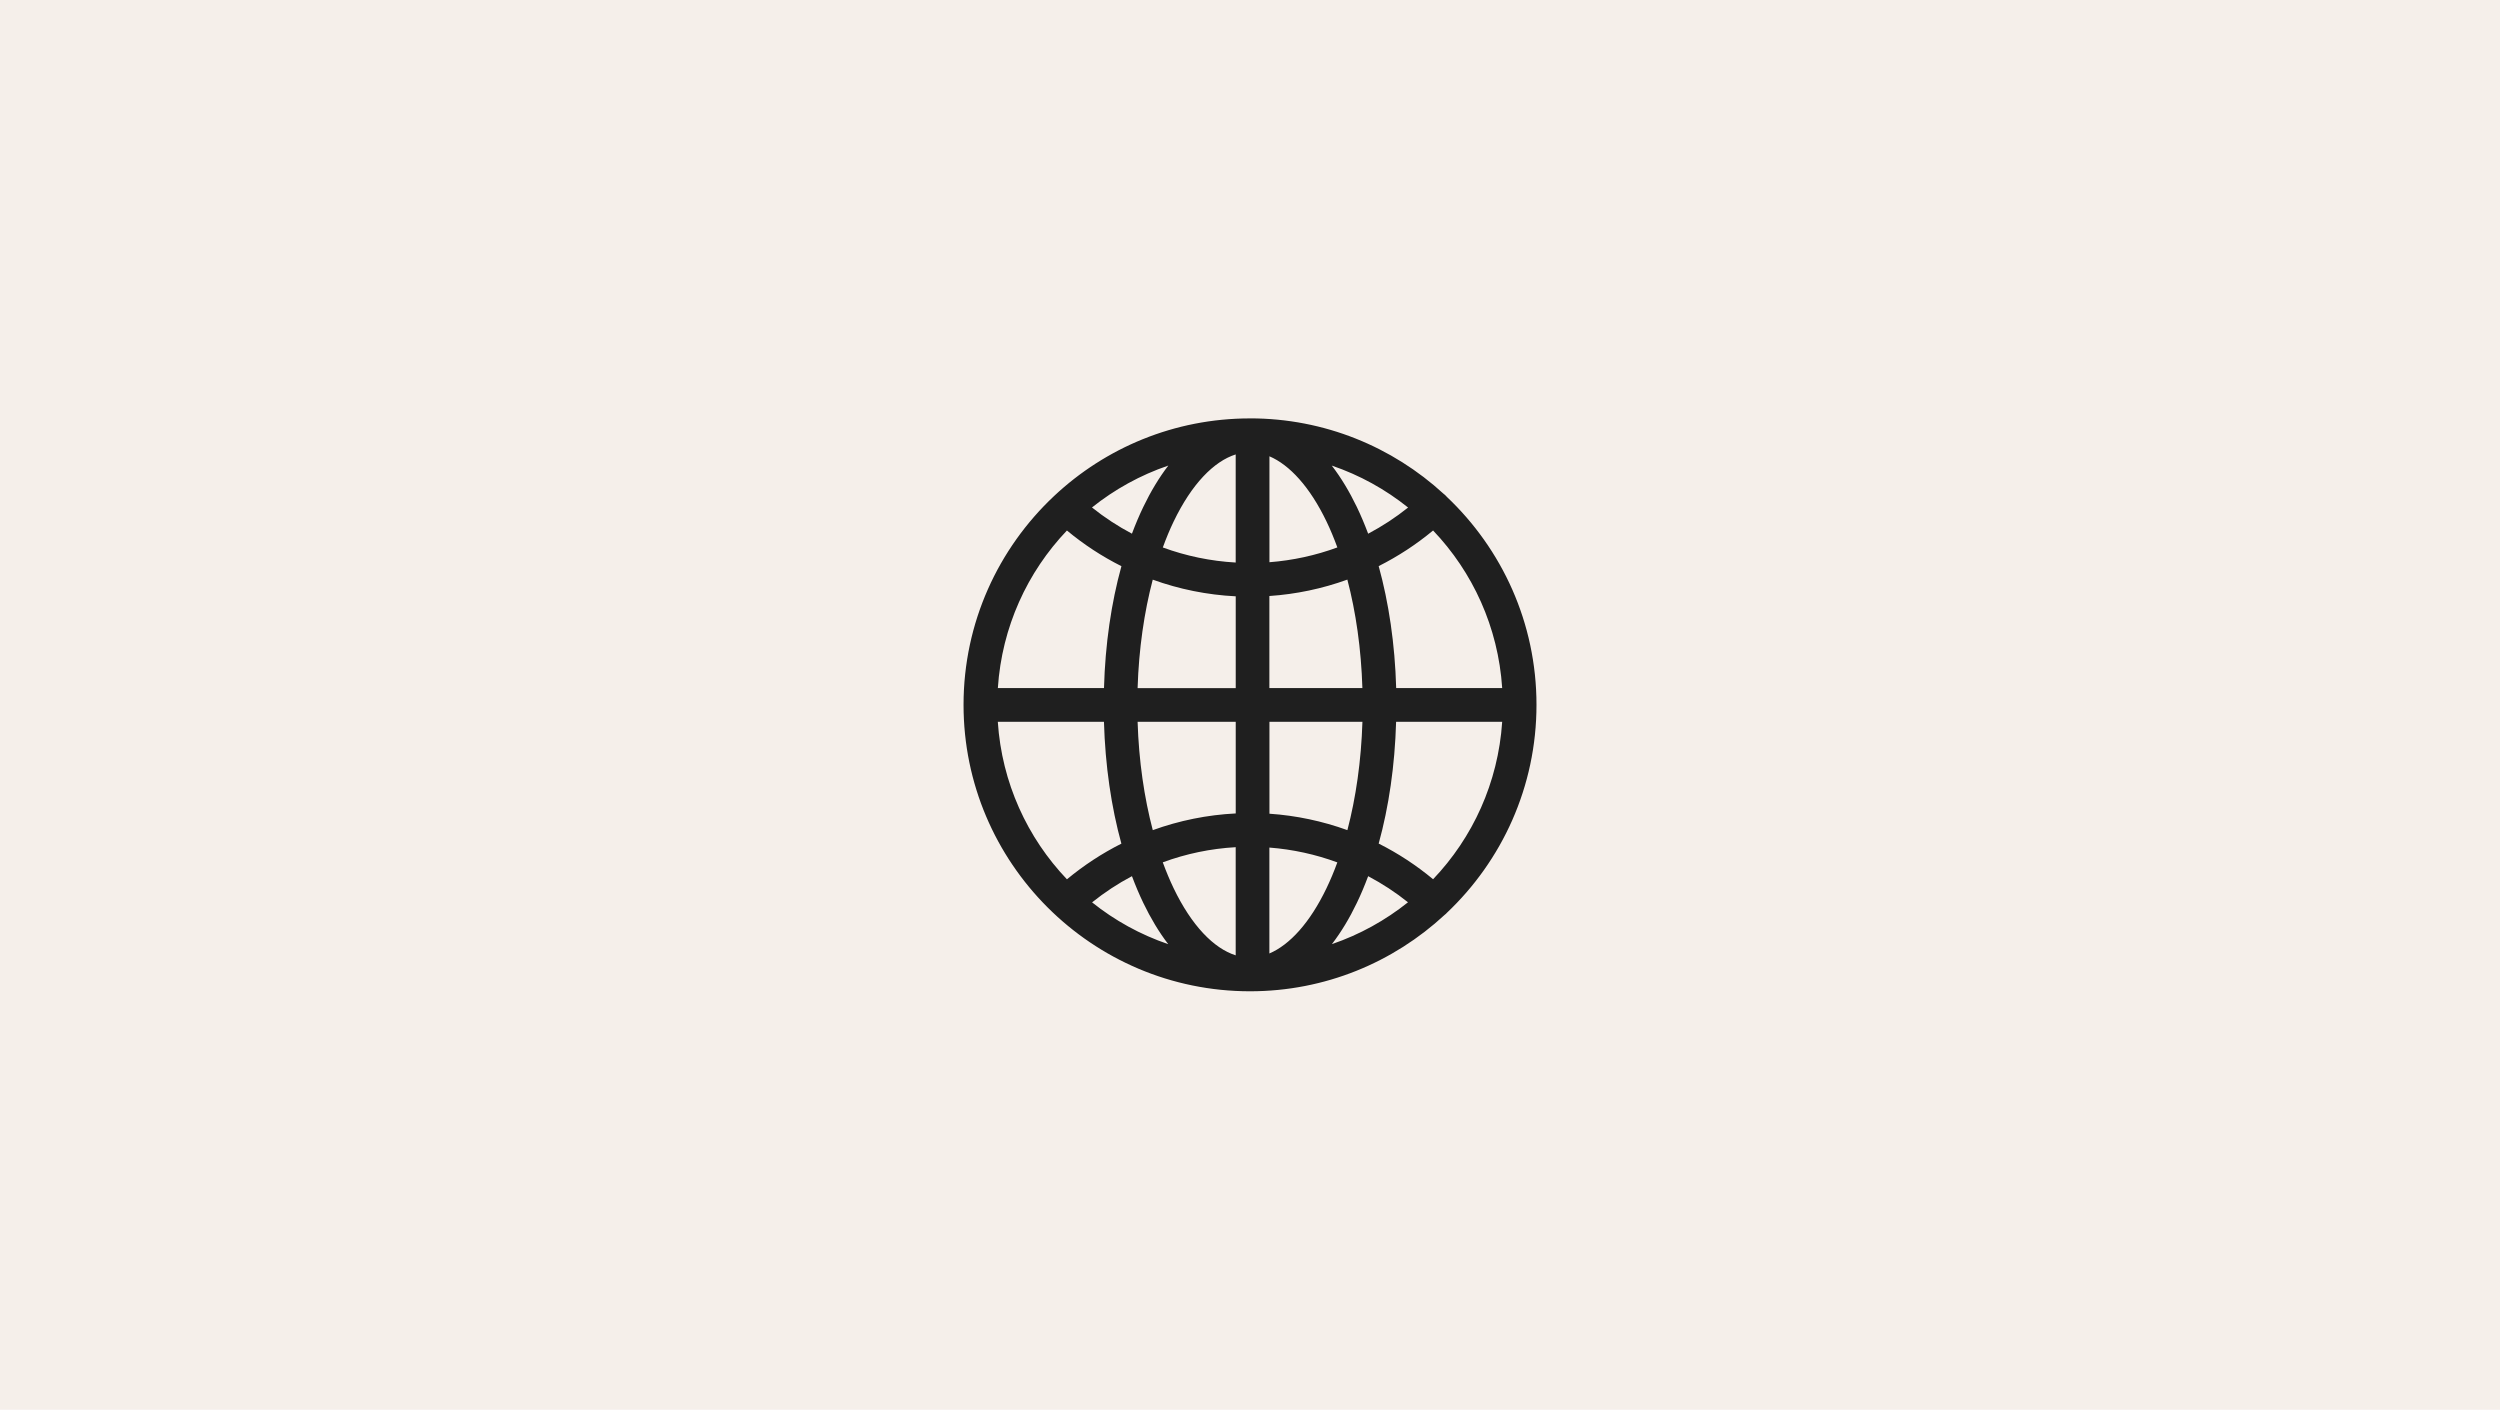
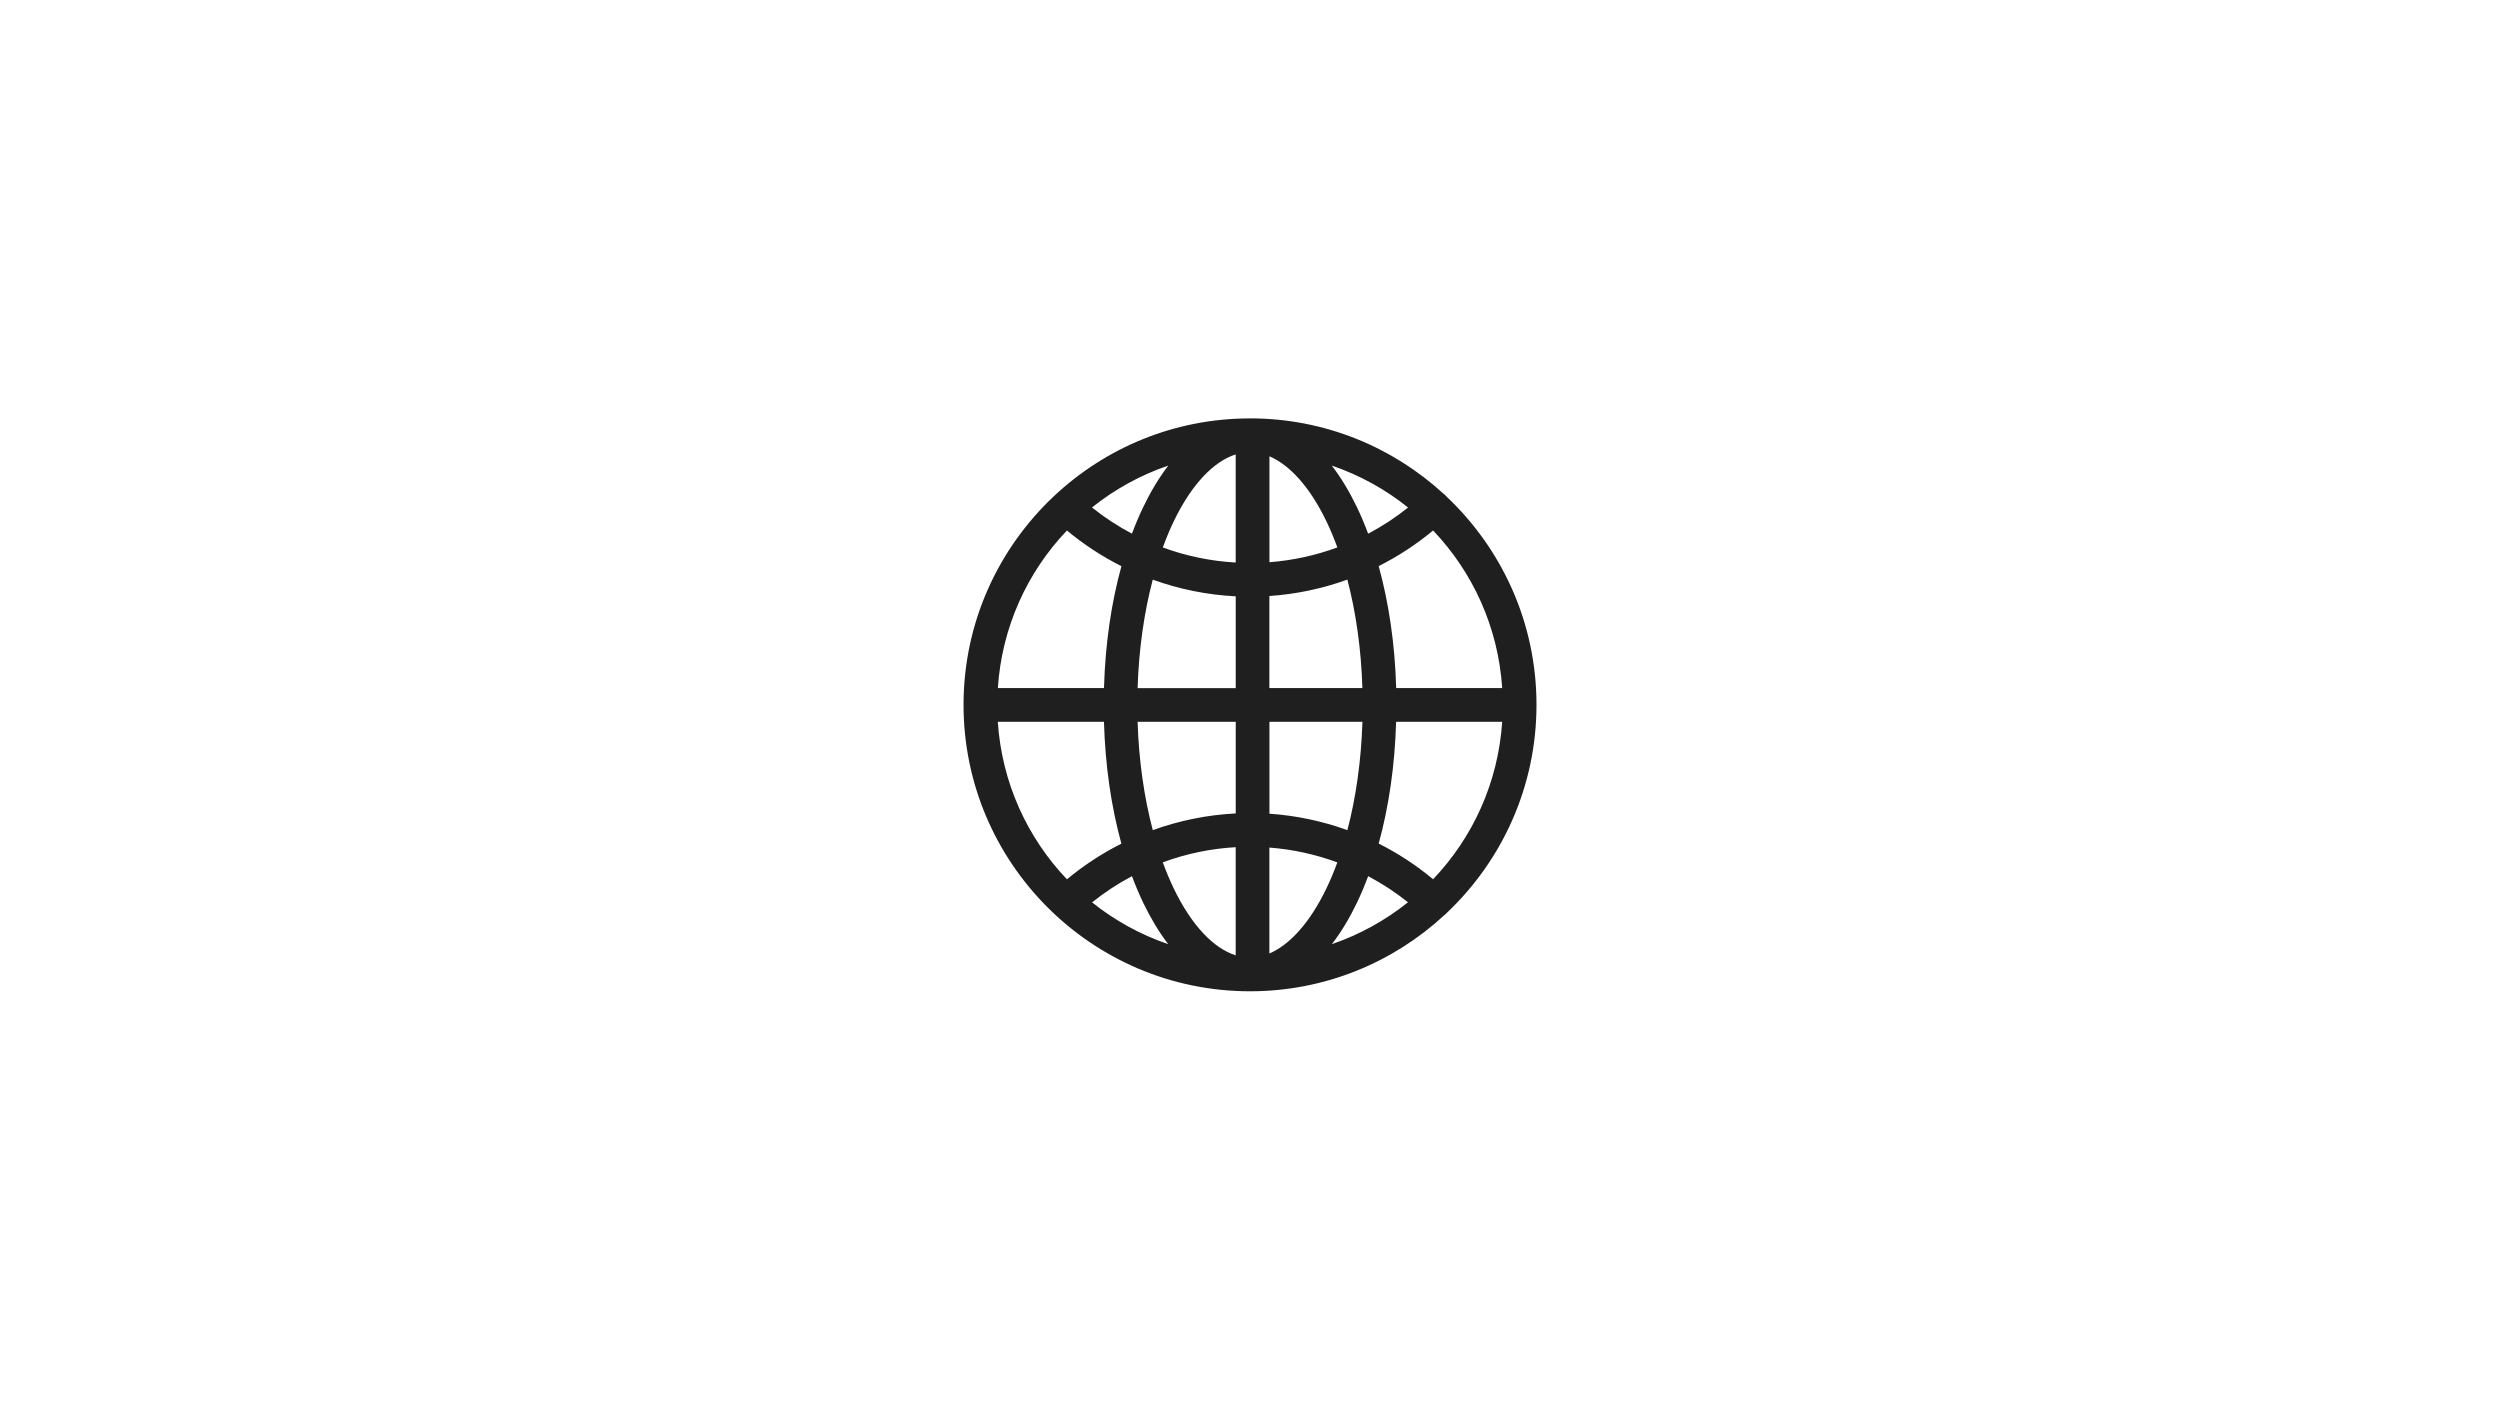
<svg xmlns="http://www.w3.org/2000/svg" id="Layer_1" data-name="Layer 1" viewBox="0 0 720 406">
  <defs>
    <style>
      .cls-1 {
        fill: #1f1f1f;
        fill-rule: evenodd;
      }

      .cls-2 {
        fill: #f5efea;
      }
    </style>
  </defs>
-   <rect class="cls-2" width="720" height="406" />
  <path class="cls-1" d="M360,120.5c-21.79,0-41.63,8.48-56.39,22.32,0,0-.02.02-.03.03,0,0,0,0,0,0-16.04,15.06-26.08,36.44-26.08,60.14,0,45.51,36.99,82.5,82.5,82.5,21.62,0,41.32-8.35,56.05-22,.15-.11.28-.23.42-.35.05-.05.1-.11.14-.16,15.94-15.05,25.9-36.38,25.9-59.99s-9.95-44.9-25.88-59.95c-.06-.07-.11-.13-.17-.2-.22-.23-.45-.44-.71-.63-14.69-13.48-34.28-21.72-55.75-21.72ZM355.88,130.87v31.14c-7.22-.41-14.29-1.88-20.99-4.34.97-2.65,2-5.15,3.12-7.47,5.2-10.81,11.57-17.33,17.88-19.33ZM365.59,131.41c5.83,2.49,11.65,8.81,16.45,18.79,1.11,2.31,2.15,4.82,3.12,7.46-6.26,2.3-12.84,3.74-19.56,4.26v-30.5ZM336.48,134.08c-2.68,3.49-5.1,7.52-7.21,11.92-1.17,2.43-2.26,5.01-3.27,7.7-4.05-2.14-7.9-4.66-11.51-7.55,6.51-5.21,13.93-9.32,21.99-12.07ZM383.56,134.09c8.06,2.75,15.47,6.86,21.97,12.08-3.6,2.88-7.46,5.4-11.5,7.54-1.01-2.69-2.09-5.26-3.26-7.7-2.12-4.4-4.53-8.43-7.21-11.91ZM307.27,152.78c4.85,4.03,10.12,7.48,15.7,10.28-2.91,10.53-4.67,22.42-5.02,35.1h-30.57c1.15-17.57,8.5-33.42,19.9-45.38ZM412.73,152.78c11.4,11.96,18.75,27.81,19.9,45.38h-30.53c-.36-12.69-2.13-24.59-5.04-35.12,5.57-2.8,10.83-6.24,15.68-10.27ZM388.04,166.93c2.45,9.31,3.98,19.93,4.33,31.24h-26.79v-26.52c7.71-.52,15.27-2.12,22.45-4.72ZM331.99,166.94c7.64,2.76,15.68,4.39,23.9,4.8v26.44h-28.26c.35-11.31,1.91-21.93,4.36-31.23ZM287.37,207.87h30.57c.36,12.66,2.12,24.58,5.02,35.1-5.57,2.8-10.83,6.25-15.68,10.27-11.4-11.96-18.76-27.81-19.91-45.37ZM327.63,207.87h28.26v26.4c-8.21.41-16.25,2.05-23.89,4.81-2.45-9.3-4.02-19.91-4.37-31.21ZM365.59,207.87h26.79c-.35,11.3-1.89,21.91-4.33,31.21-7.19-2.6-14.74-4.21-22.45-4.73v-26.48ZM402.09,207.87h30.54c-1.16,17.56-8.5,33.4-19.9,45.35-4.85-4.03-10.1-7.47-15.67-10.27,2.91-10.52,4.66-22.43,5.02-35.09ZM355.88,243.99v31.15c-6.3-2-12.68-8.52-17.88-19.34-1.11-2.31-2.15-4.81-3.12-7.45,6.7-2.47,13.77-3.95,20.99-4.36ZM365.59,244.1c6.72.52,13.3,1.96,19.56,4.27-.96,2.64-2.01,5.13-3.12,7.44-4.79,9.98-10.61,16.3-16.45,18.79v-30.49ZM326,252.33c1.01,2.7,2.1,5.27,3.27,7.71,2.11,4.39,4.51,8.4,7.18,11.88-8.04-2.74-15.44-6.84-21.93-12.04,3.6-2.88,7.44-5.41,11.48-7.54h0ZM394.03,252.34c4.03,2.13,7.88,4.64,11.47,7.52-6.49,5.19-13.88,9.3-21.91,12.05,2.67-3.47,5.08-7.48,7.18-11.87,1.17-2.43,2.25-5,3.26-7.7Z" />
</svg>